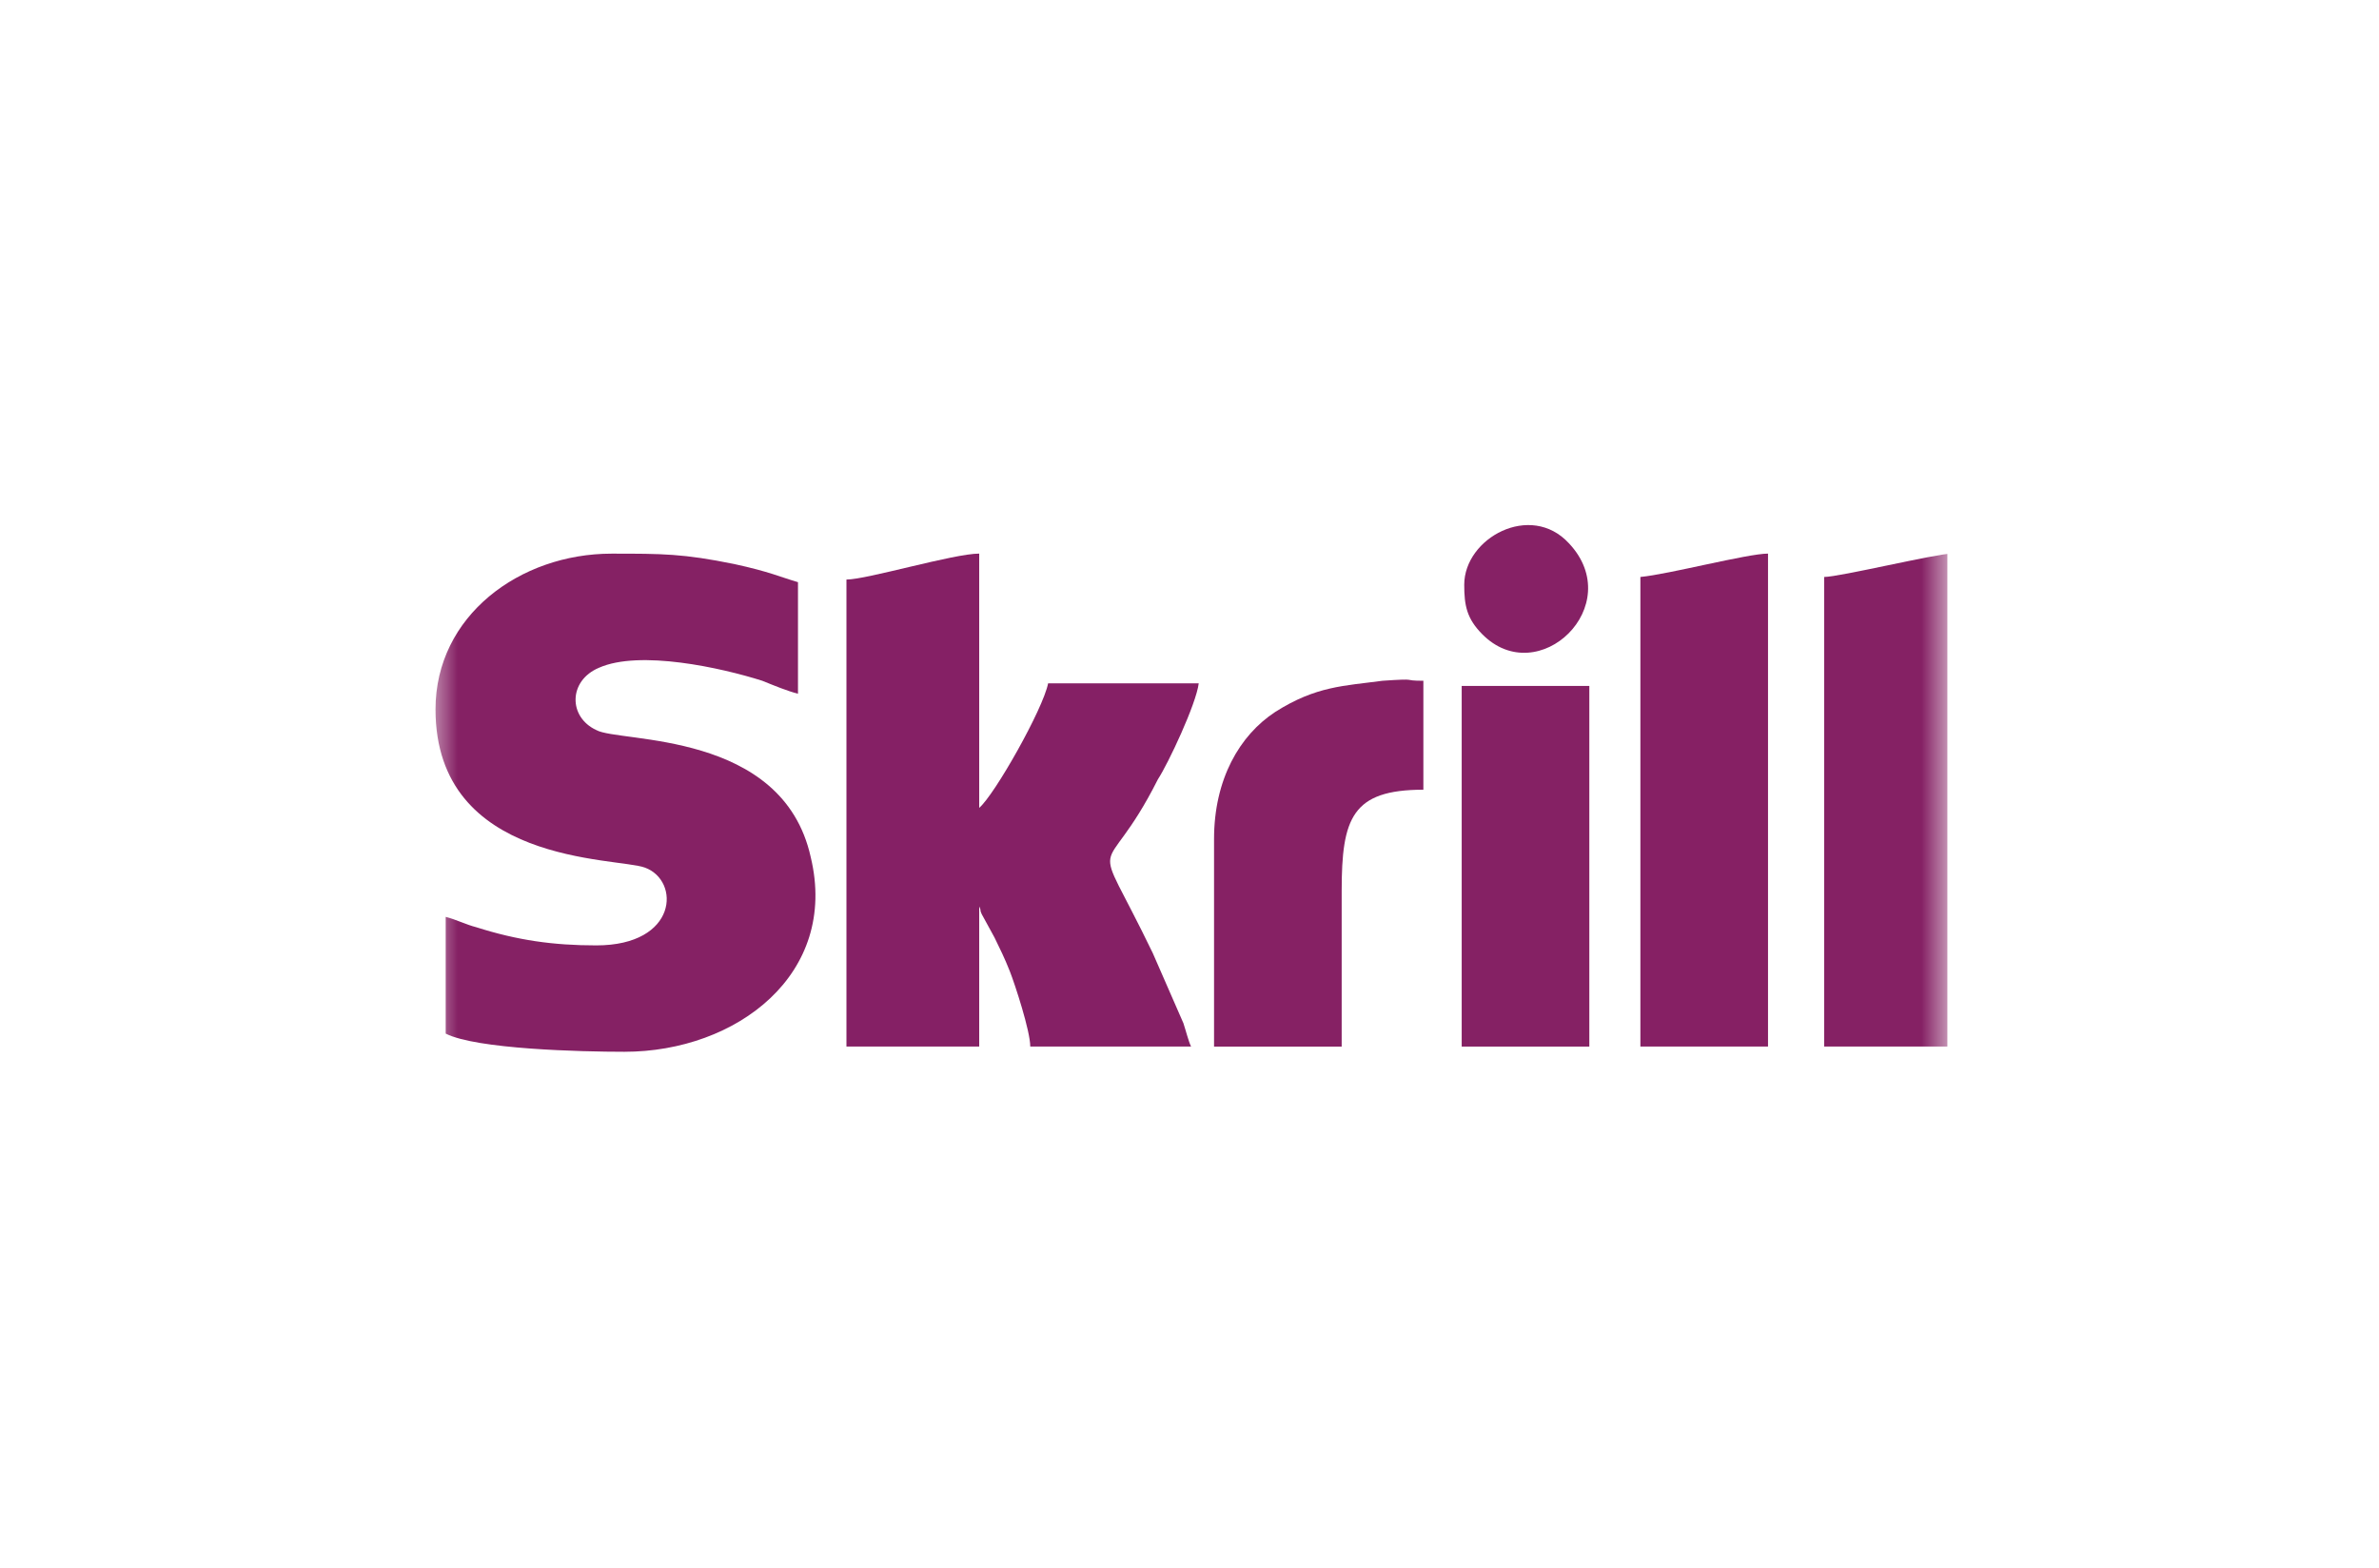
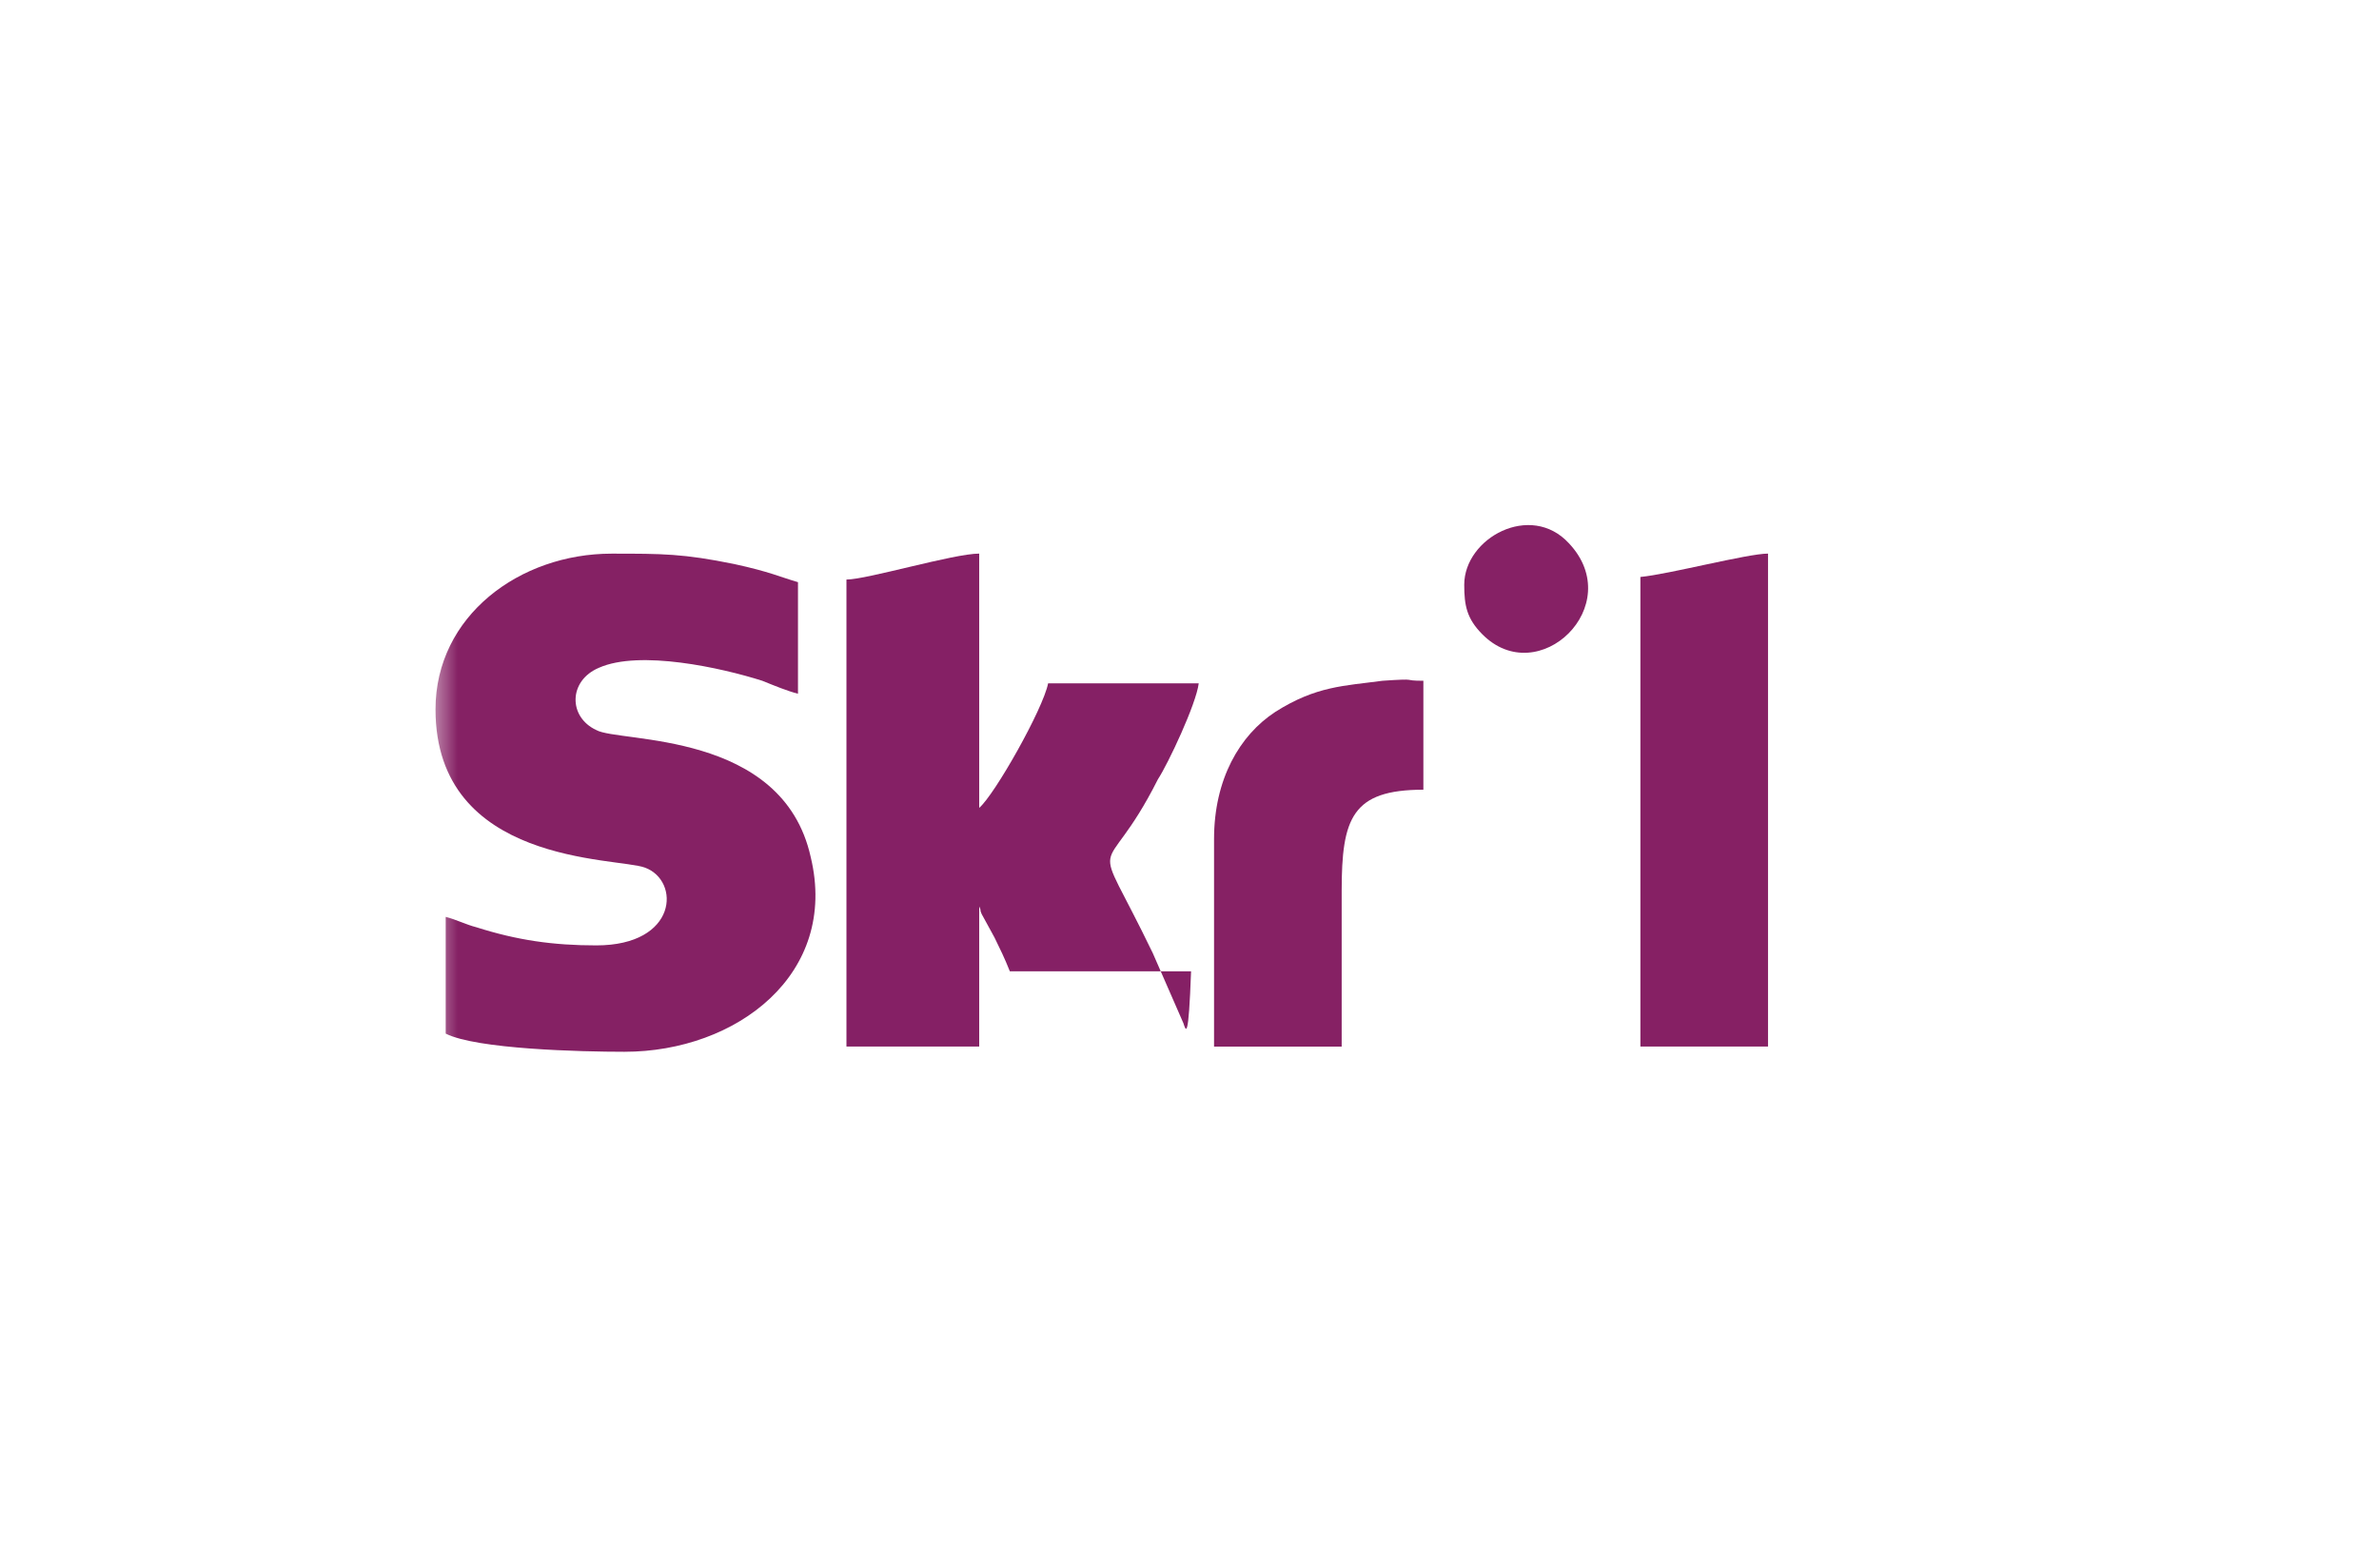
<svg xmlns="http://www.w3.org/2000/svg" width="91" height="60" viewBox="0 0 91 60" fill="none">
  <g clip-path="url(#clip0_8181_52710)">
    <mask id="mask0_8181_52710" style="mask-type:luminance" maskUnits="userSpaceOnUse" x="16" y="17" width="59" height="26">
      <path d="M74.498 17H16.498V43H74.498V17Z" fill="white" />
    </mask>
    <g mask="url(#mask0_8181_52710)">
      <path fill-rule="evenodd" clip-rule="evenodd" d="M16.659 27.136C16.659 33.091 23.591 32.794 24.666 33.191C26.032 33.687 25.935 36.168 22.81 36.168C21.15 36.168 19.783 35.97 18.221 35.474C17.83 35.374 17.44 35.176 17.049 35.077V39.543C18.221 40.139 22.224 40.238 23.884 40.238C28.18 40.238 32.086 37.26 31.012 32.793C29.938 27.93 23.689 28.426 22.81 27.93C21.736 27.434 21.736 26.044 22.908 25.548C24.47 24.853 27.595 25.548 29.157 26.044C29.645 26.242 30.133 26.441 30.524 26.54V22.272C29.841 22.074 29.45 21.875 28.083 21.578C26.13 21.181 25.349 21.181 23.396 21.181C19.881 21.18 16.659 23.562 16.659 27.136Z" fill="#852164" />
-       <path fill-rule="evenodd" clip-rule="evenodd" d="M32.378 22.172V40.038H37.456V34.678C37.554 34.877 37.456 34.777 37.554 34.976L38.042 35.869C38.237 36.266 38.432 36.663 38.628 37.16C38.823 37.656 39.409 39.443 39.409 40.038H45.56C45.463 39.84 45.365 39.443 45.267 39.145L44.096 36.465C41.655 31.403 42.143 34.083 44.291 29.815C44.682 29.219 45.756 26.936 45.853 26.142H40.092C39.897 27.134 38.042 30.41 37.456 30.906V21.179C36.48 21.179 33.16 22.172 32.378 22.172Z" fill="#852065" />
+       <path fill-rule="evenodd" clip-rule="evenodd" d="M32.378 22.172V40.038H37.456V34.678C37.554 34.877 37.456 34.777 37.554 34.976L38.042 35.869C38.237 36.266 38.432 36.663 38.628 37.16H45.56C45.463 39.84 45.365 39.443 45.267 39.145L44.096 36.465C41.655 31.403 42.143 34.083 44.291 29.815C44.682 29.219 45.756 26.936 45.853 26.142H40.092C39.897 27.134 38.042 30.41 37.456 30.906V21.179C36.48 21.179 33.16 22.172 32.378 22.172Z" fill="#852065" />
      <path fill-rule="evenodd" clip-rule="evenodd" d="M62.747 22.073V40.038H67.629V21.179C66.847 21.179 63.821 21.973 62.747 22.073Z" fill="#862064" />
-       <path fill-rule="evenodd" clip-rule="evenodd" d="M69.776 22.073V40.038H74.658V21.179C74.073 21.179 70.362 22.073 69.776 22.073Z" fill="#852164" />
      <path fill-rule="evenodd" clip-rule="evenodd" d="M46.439 32.098V40.039H51.321V34.083C51.321 31.304 51.712 30.212 54.446 30.212V26.044C53.567 26.044 54.348 25.945 52.883 26.044C51.419 26.242 50.345 26.242 48.782 27.235C47.415 28.128 46.439 29.815 46.439 32.098Z" fill="#862164" />
-       <path fill-rule="evenodd" clip-rule="evenodd" d="M55.912 40.039H60.794V26.242H55.912V40.039Z" fill="#852164" />
      <path fill-rule="evenodd" clip-rule="evenodd" d="M56.009 22.371C56.009 23.165 56.106 23.661 56.692 24.257C58.84 26.44 62.258 23.165 60.012 20.783C58.548 19.195 56.009 20.584 56.009 22.371Z" fill="#862165" />
    </g>
  </g>
  <defs>
    <clipPath id="clip0_8181_52710">
      <rect width="58" height="26" fill="white" transform="translate(16.498 17)" />
    </clipPath>
  </defs>
</svg>